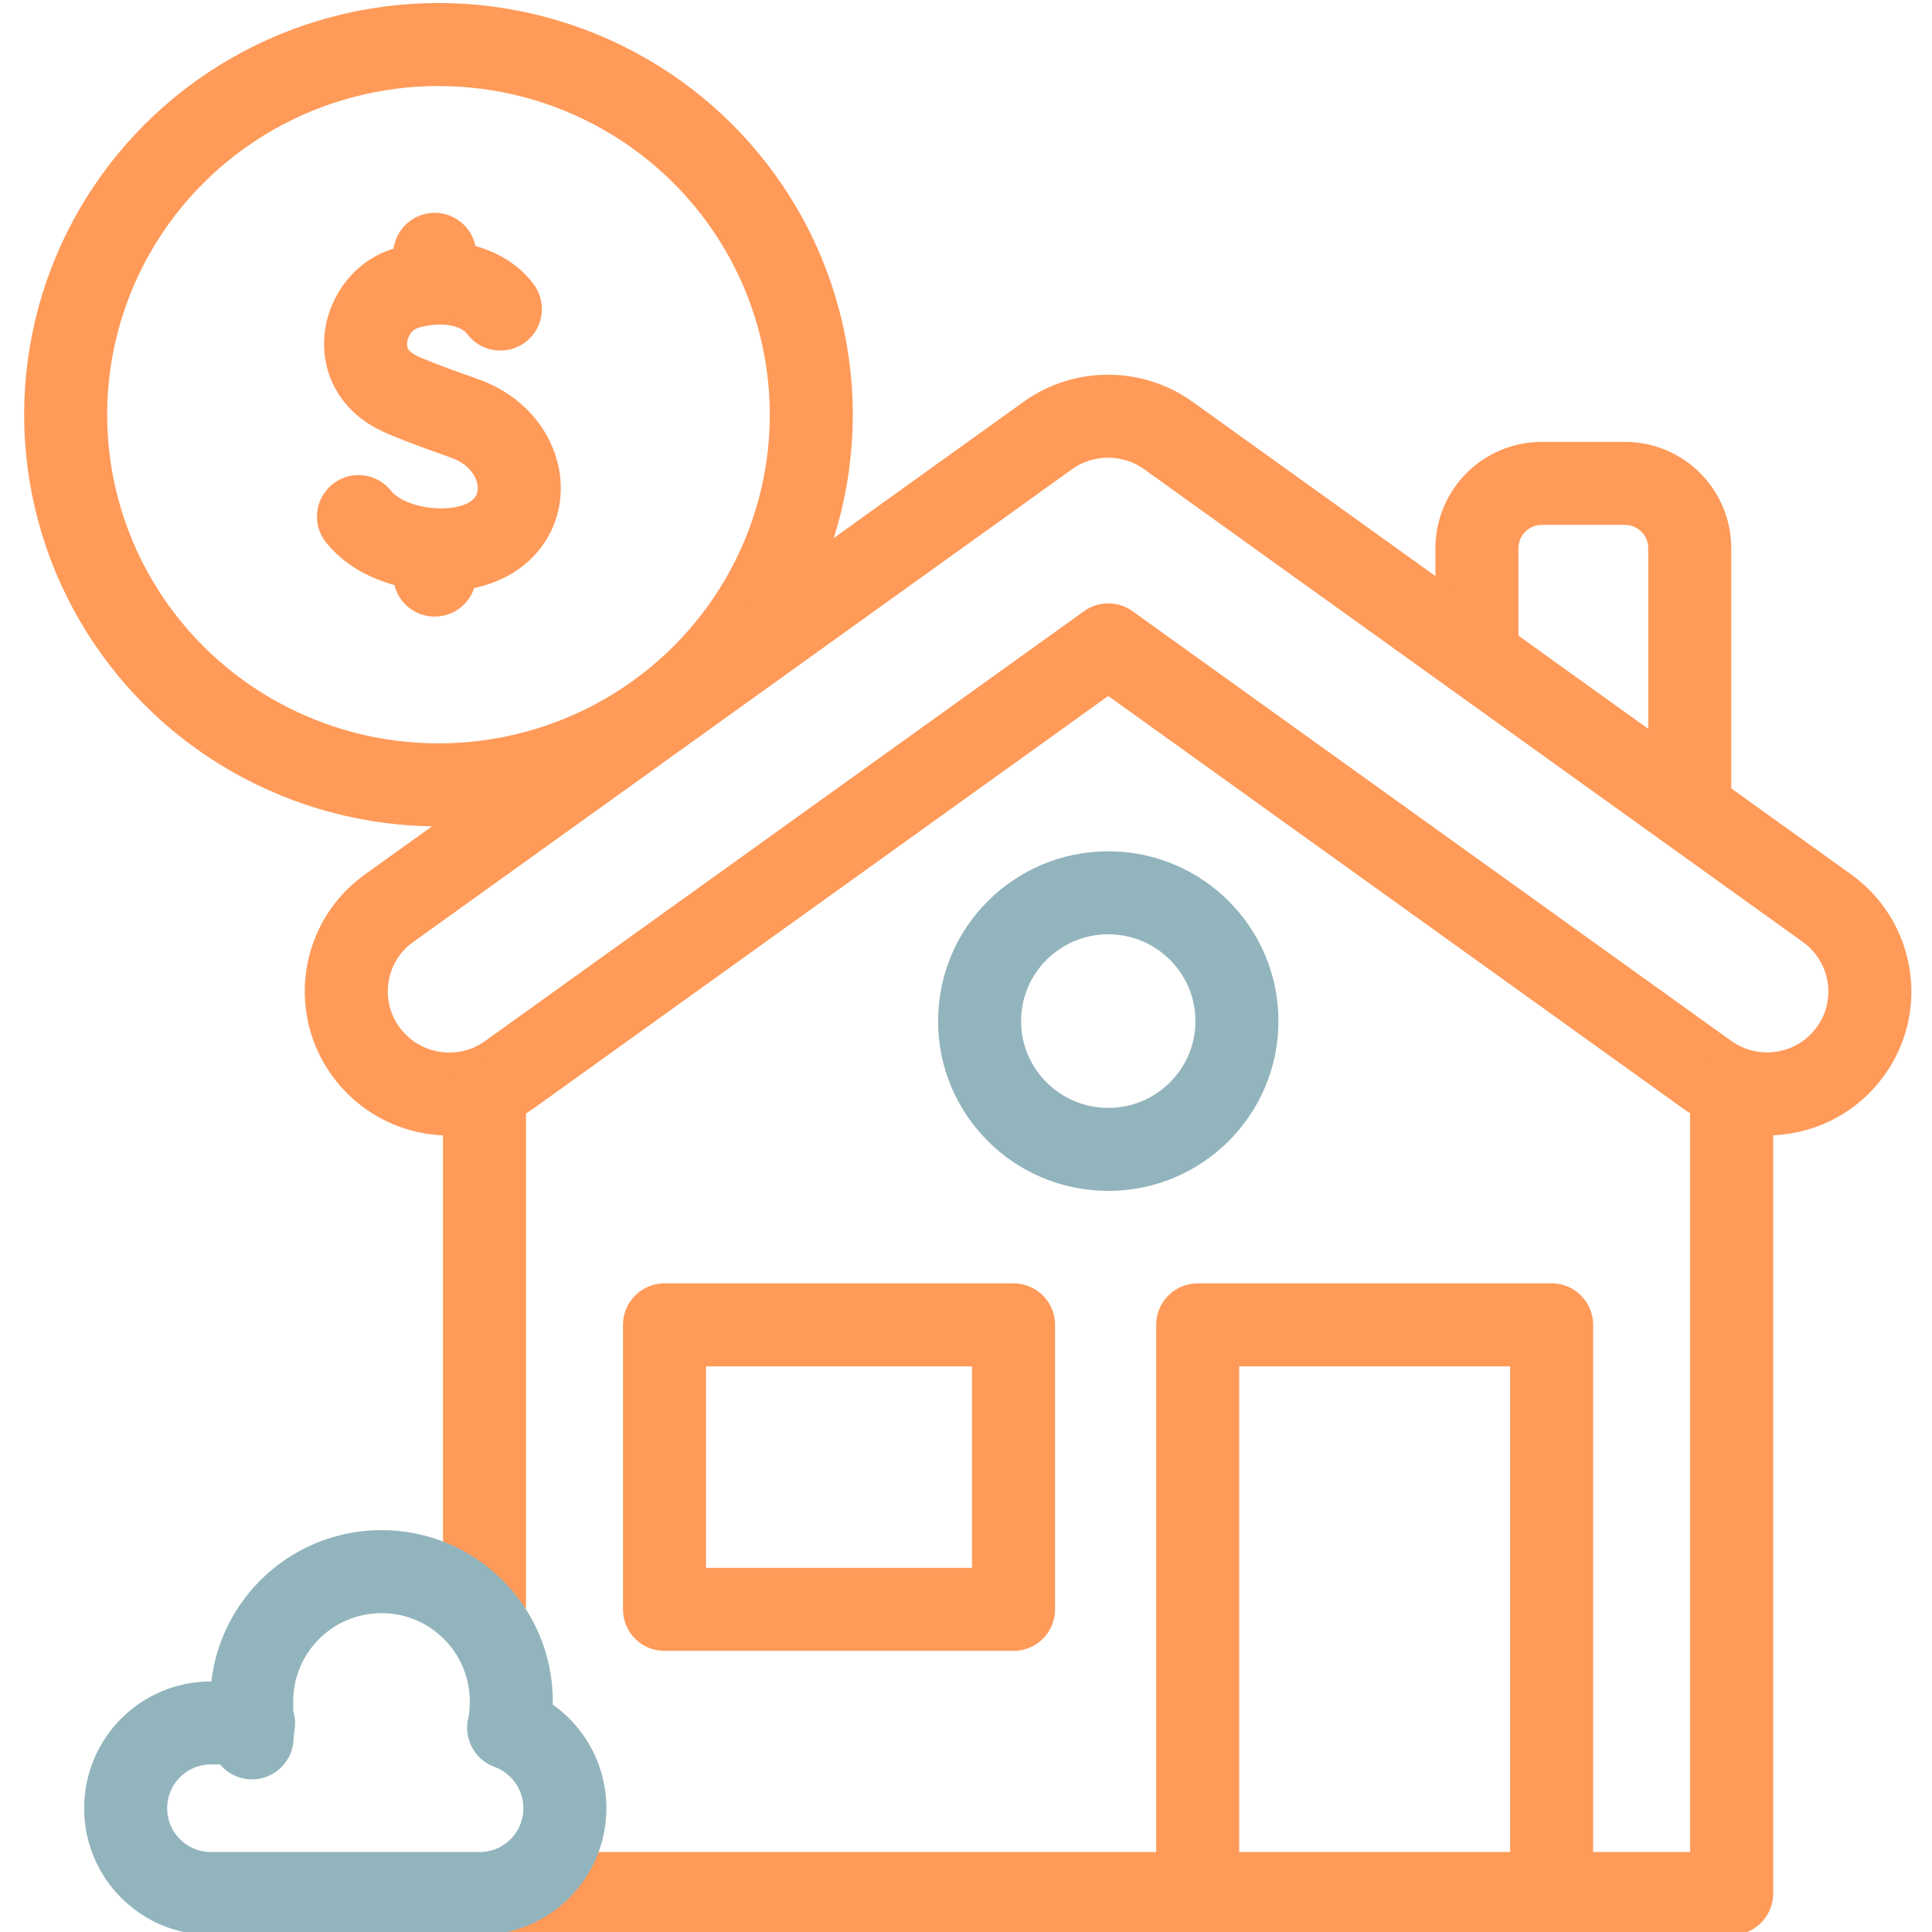
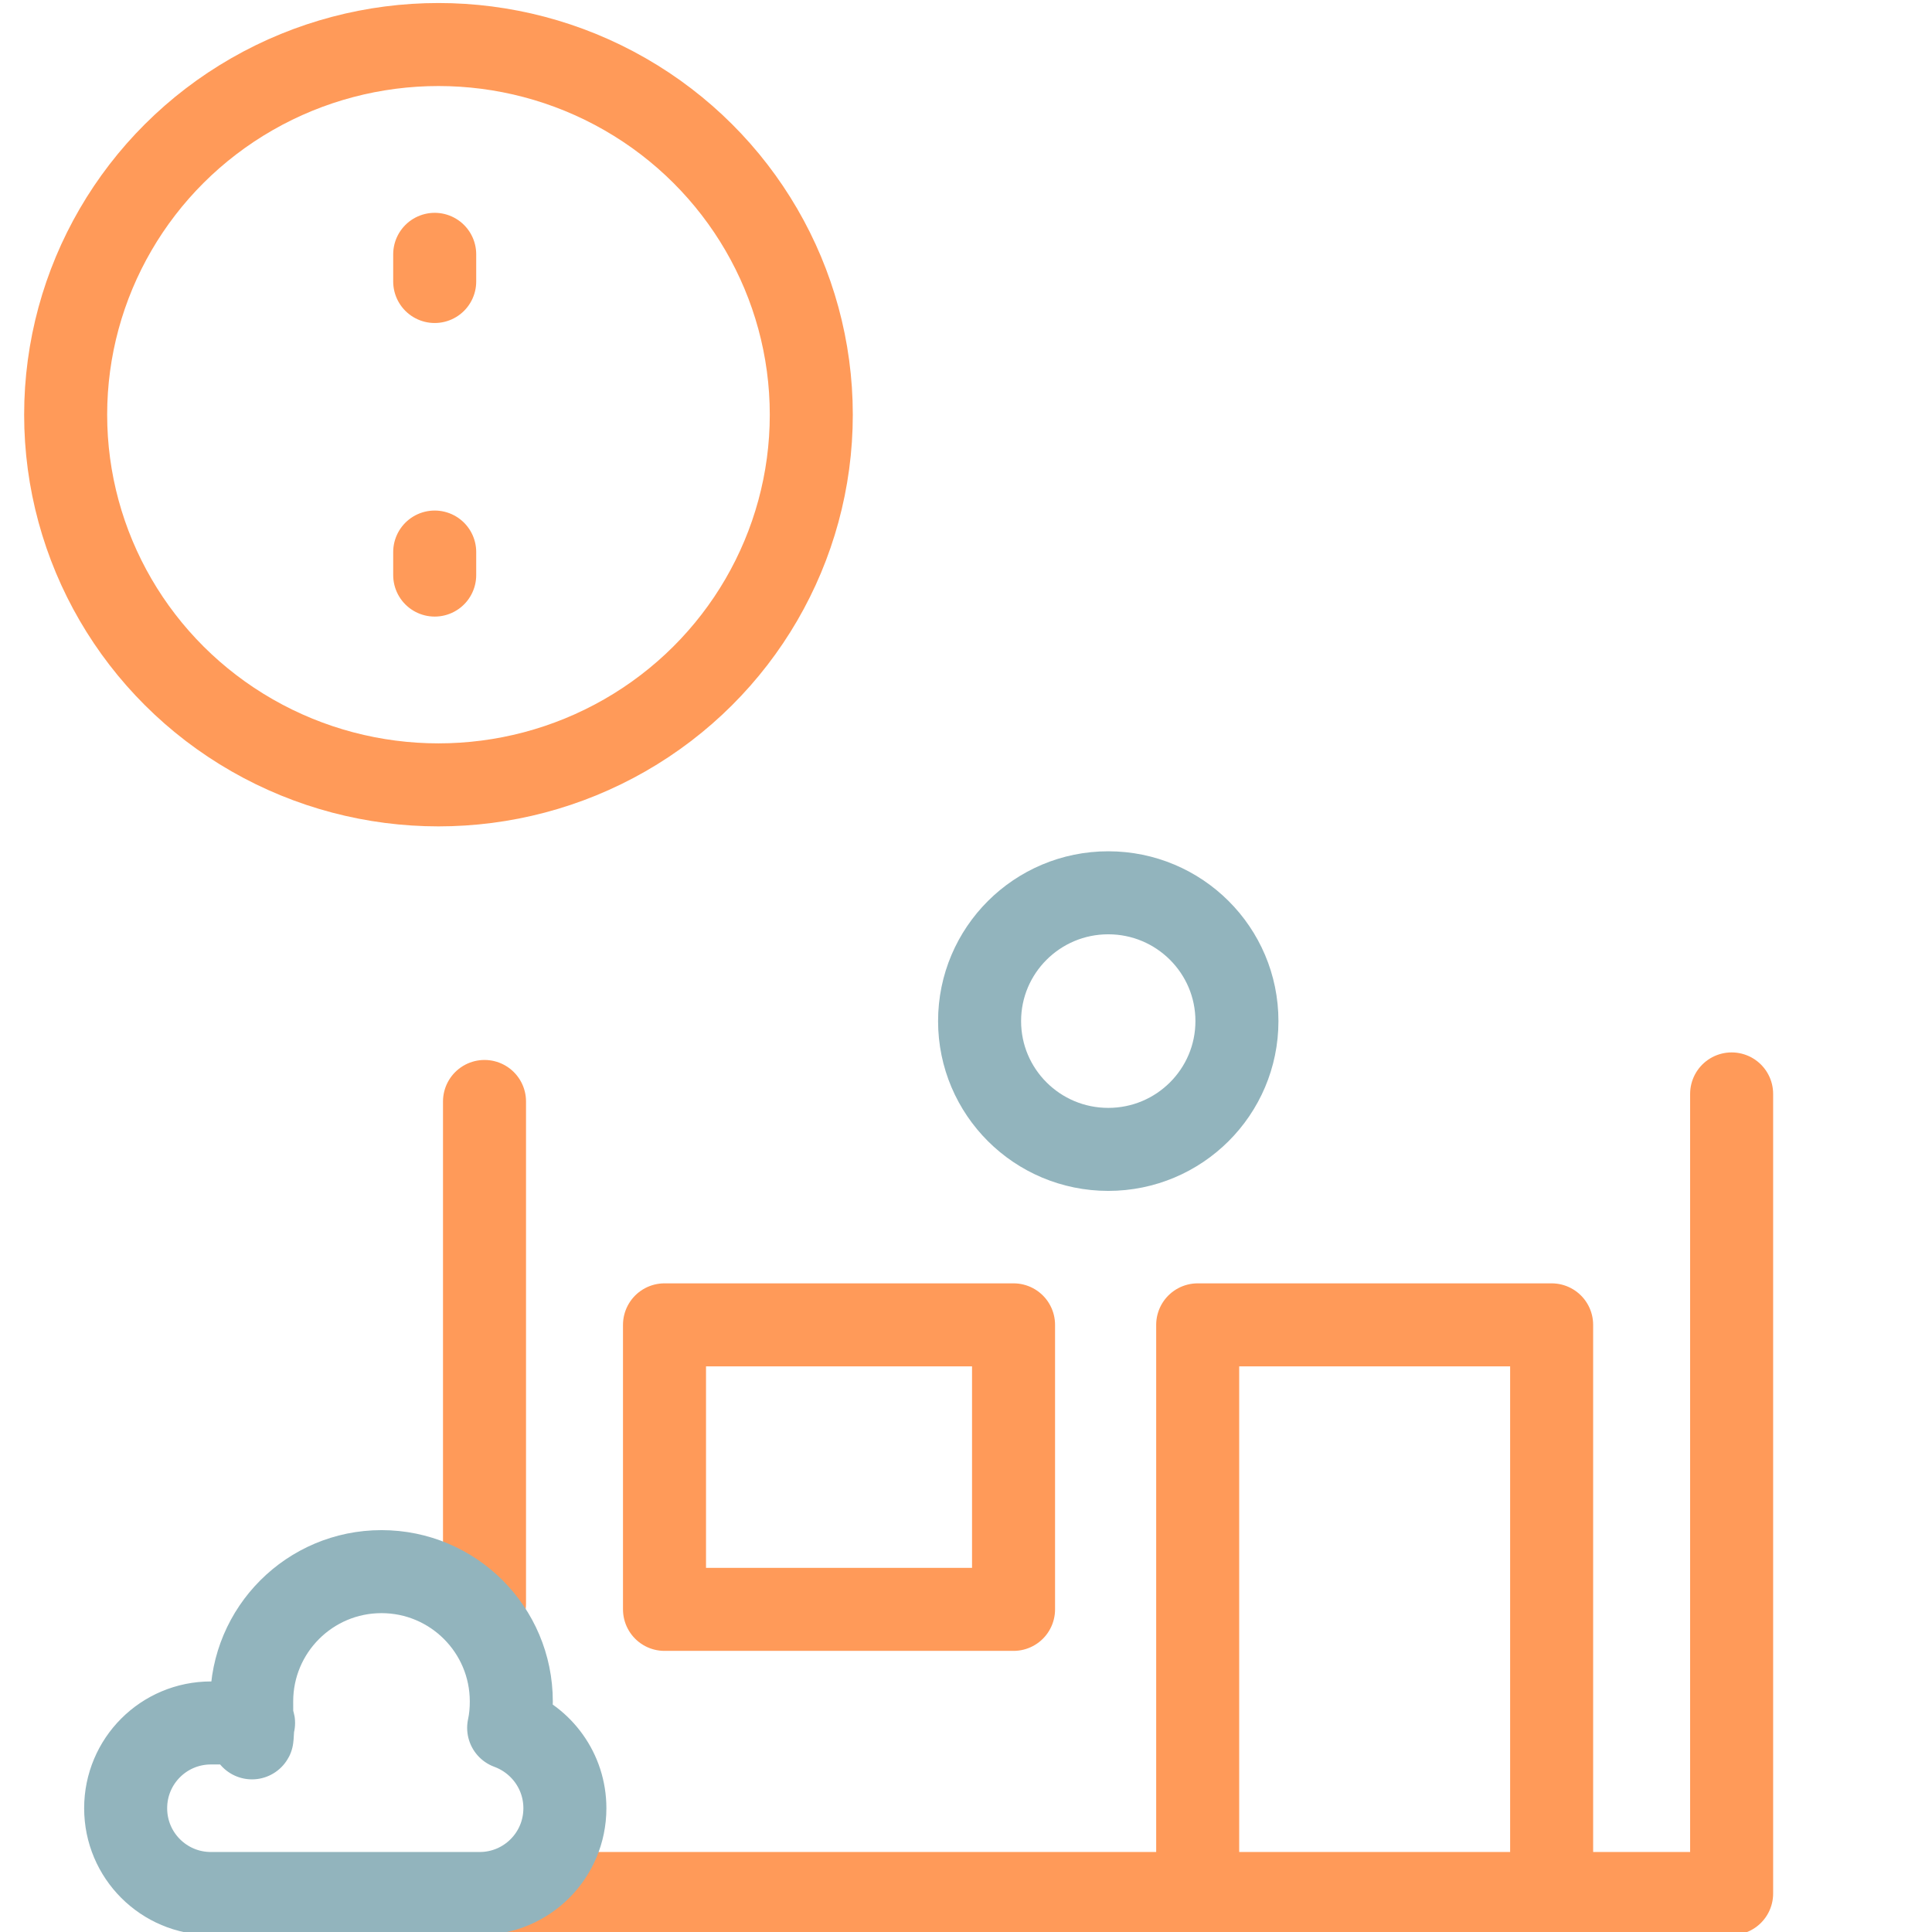
<svg xmlns="http://www.w3.org/2000/svg" id="Capa_1" data-name="Capa 1" version="1.1" viewBox="0 0 512 512">
  <defs>
    <style>
      .cls-1 {
        stroke: #ff9a59;
      }

      .cls-1, .cls-2 {
        fill: none;
        stroke-linecap: round;
        stroke-linejoin: round;
        stroke-width: 22px;
      }

      .cls-2 {
        stroke: #92b4bd;
      }
    </style>
  </defs>
  <ellipse class="cls-1" cx="116.2" cy="109.9" rx="98.8" ry="98.1" />
-   <path class="cls-1" d="M132.6,81.9c-3.7-5.2-13-9.1-25.1-5.5-11.2,3.3-16.2,21.1-1.6,27.9,2.3,1.1,8.1,3.4,17,6.5,19.8,6.9,20.4,32.7-3,34.8-7.8.7-19-1.4-24.9-8.7" />
  <line class="cls-1" x1="115.2" y1="146.3" x2="115.2" y2="152.4" />
  <line class="cls-1" x1="115.2" y1="67.4" x2="115.2" y2="74.6" />
-   <path class="cls-1" d="M391.4,171v-25.7c0-9.5,7.7-17.2,17.2-17.2h22c9.5,0,17.2,7.7,17.2,17.2v64.9" />
-   <path class="cls-1" d="M468.3,289.9c-5.5,0-11.1-1.7-15.9-5.1l-158.7-113.9-158.7,113.9c-12.2,8.8-29.3,6-38.1-6.2-8.8-12.2-6-29.2,6.2-37.9l174.6-125.3c9.5-6.8,22.4-6.8,31.9,0l174.6,125.3c12.2,8.8,15,25.8,6.2,37.9-5.3,7.4-13.7,11.3-22.1,11.3h0Z" />
  <polyline class="cls-1" points="317.4 494.8 317.4 351.1 411.2 351.1 411.2 494.8" />
  <rect class="cls-1" x="176.1" y="351.1" width="92.5" height="75.4" />
  <line class="cls-1" x1="128.4" y1="425" x2="128.4" y2="291.9" />
  <polyline class="cls-1" points="458.9 289.9 458.9 501.8 130.9 501.8" />
  <ellipse class="cls-2" cx="293.7" cy="270.6" rx="34.1" ry="34" />
  <path class="cls-2" d="M134.8,457.9c.5-2.3.7-4.6.7-7,0-19-15.4-34.4-34.4-34.4s-34.4,15.4-34.4,34.4.2,3.8.5,5.7h-11.3c-12.5,0-22.6,10.1-22.6,22.6h0c0,12.5,10.1,22.6,22.6,22.6h71.2c12.5,0,22.6-10.1,22.6-22.6h0c0-9.8-6.2-18.1-14.9-21.3h0Z" />
</svg>